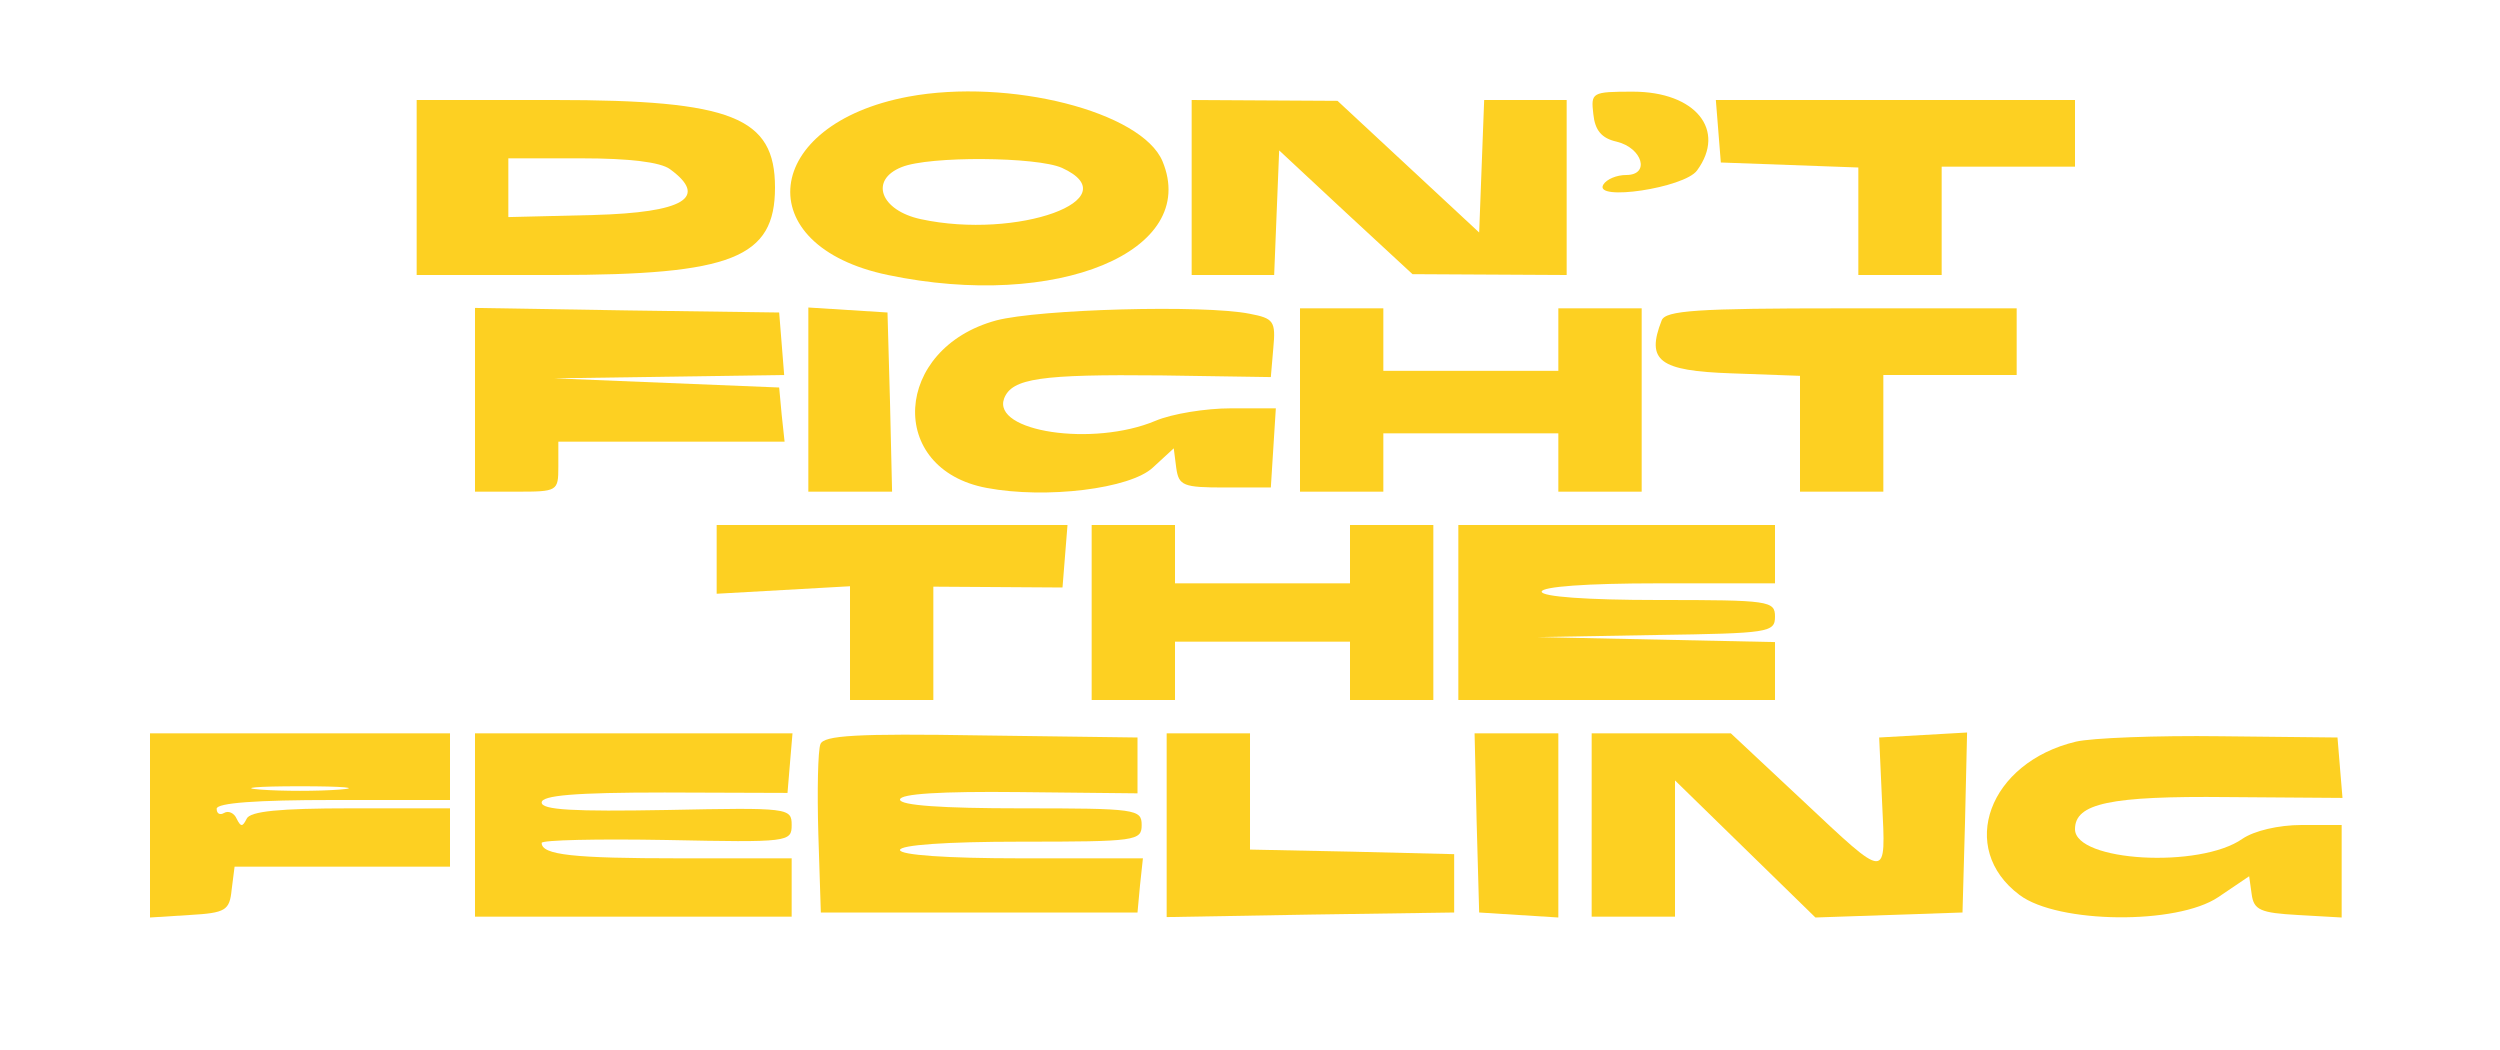
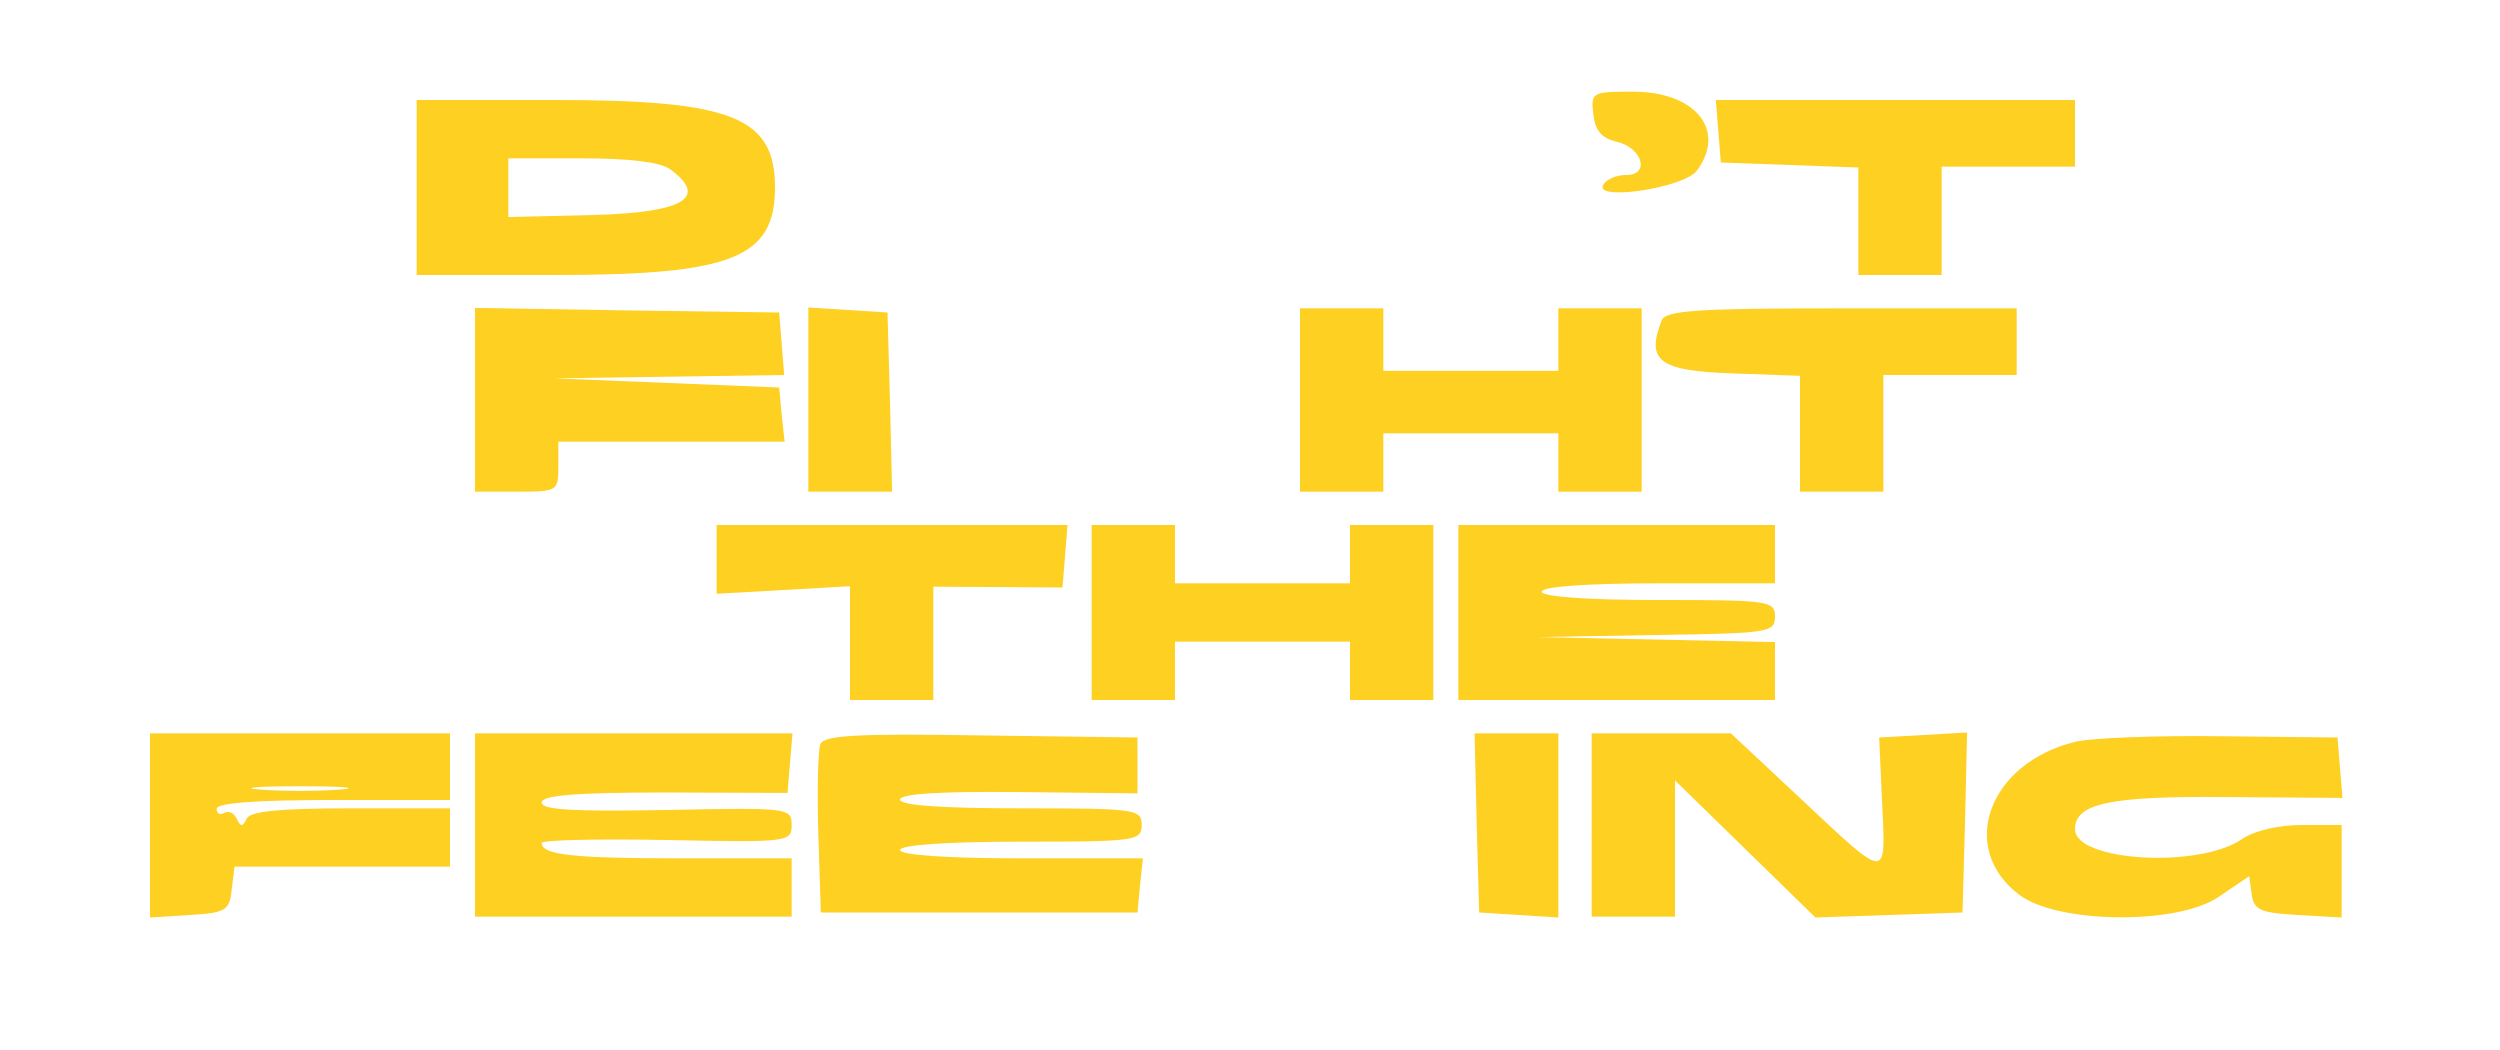
<svg xmlns="http://www.w3.org/2000/svg" version="1.0" width="300pt" height="126pt" viewBox="0 0 300 126" preserveAspectRatio="xMidYMid meet">
  <g transform="translate(0,126) scale(0.05,-0.05)" fill="#fdd022" stroke="none">
-     <path d="M2180 2288 c-352 -66 -385 -358 -49 -428 406 -85 749 57 659 273 -50 119 -368 200 -610 155z m369 -171 c164 -75 -107 -173 -339 -123 -97 21 -124 94 -46 125 66 27 325 25 385 -2z" />
    <path d="M3824 2246 c4 -39 20 -58 56 -66 62 -15 81 -80 23 -80 -23 0 -47 -10 -55 -23 -25 -41 195 -8 225 34 71 97 -4 189 -154 189 -99 0 -101 -2 -95 -54z" />
    <path d="M1000 2070 l0 -210 331 0 c426 0 529 41 529 210 0 169 -103 210 -529 210 l-331 0 0 -210z m608 44 c93 -68 34 -104 -183 -110 l-205 -5 0 70 0 71 176 0 c114 0 189 -9 212 -26z" />
-     <path d="M2860 2070 l0 -210 99 0 99 0 6 150 6 149 160 -149 160 -148 185 -1 185 -1 0 210 0 210 -99 0 -99 0 -6 -159 -6 -159 -170 158 -170 158 -175 1 -175 1 0 -210z" />
    <path d="M4124 2205 l6 -75 165 -6 165 -6 0 -129 0 -129 100 0 100 0 0 130 0 130 160 0 160 0 0 80 0 80 -431 0 -431 0 6 -75z" />
    <path d="M1140 1560 l0 -220 100 0 c98 0 100 1 100 60 l0 60 271 0 272 0 -7 65 -6 65 -270 11 -270 11 276 4 276 4 -6 75 -6 75 -365 5 -365 6 0 -221z" />
    <path d="M1940 1561 l0 -221 101 0 100 0 -5 215 -6 215 -95 6 -95 6 0 -221z" />
-     <path d="M2391 1751 c-247 -67 -264 -357 -23 -402 143 -27 345 -2 399 49 l50 46 6 -47 c6 -43 17 -47 117 -47 l110 0 6 95 6 95 -108 0 c-60 0 -141 -13 -181 -30 -150 -63 -393 -26 -363 54 19 48 87 58 377 55 l263 -4 6 70 c6 64 1 71 -57 82 -110 22 -505 11 -608 -16z" />
    <path d="M3120 1560 l0 -220 100 0 100 0 0 70 0 70 210 0 210 0 0 -70 0 -70 100 0 100 0 0 220 0 220 -100 0 -100 0 0 -75 0 -75 -210 0 -210 0 0 75 0 75 -100 0 -100 0 0 -220z" />
    <path d="M3988 1751 c-38 -97 -6 -121 167 -127 l165 -6 0 -139 0 -139 100 0 100 0 0 140 0 140 160 0 160 0 0 80 0 80 -421 0 c-346 0 -422 -5 -431 -29z" />
    <path d="M1720 1177 l0 -82 160 9 160 9 0 -136 0 -137 100 0 100 0 0 136 0 136 155 -1 155 -1 6 75 6 75 -421 0 -421 0 0 -83z" />
    <path d="M2620 1050 l0 -210 100 0 100 0 0 70 0 70 210 0 210 0 0 -70 0 -70 100 0 100 0 0 210 0 210 -100 0 -100 0 0 -70 0 -70 -210 0 -210 0 0 70 0 70 -100 0 -100 0 0 -210z" />
    <path d="M3500 1050 l0 -210 380 0 380 0 0 69 0 70 -285 6 -285 6 285 5 c270 4 285 6 285 44 0 38 -13 40 -280 40 -173 0 -280 8 -280 20 0 12 107 20 280 20 l280 0 0 70 0 70 -380 0 -380 0 0 -210z" />
    <path d="M360 539 l0 -221 95 6 c87 5 96 11 101 61 l7 55 258 0 259 0 0 70 0 70 -238 0 c-171 0 -242 -7 -250 -25 -10 -20 -14 -20 -24 0 -6 14 -20 20 -30 14 -10 -6 -18 -2 -18 10 0 14 96 21 280 21 l280 0 0 80 0 80 -360 0 -360 0 0 -221z m455 86 c-52 -4 -138 -4 -190 0 -52 4 -9 8 95 8 105 0 147 -4 95 -8z" />
    <path d="M1140 540 l0 -220 380 0 380 0 0 70 0 70 -268 0 c-256 0 -332 8 -332 37 0 7 135 10 300 7 293 -6 300 -5 300 36 0 41 -7 42 -300 36 -223 -4 -300 0 -300 18 0 17 79 24 295 24 l295 -1 6 72 6 71 -381 0 -381 0 0 -220z" />
    <path d="M1969 734 c-6 -15 -8 -112 -5 -216 l6 -188 380 0 380 0 6 65 7 65 -292 0 c-181 0 -291 8 -291 20 0 12 110 20 290 20 277 0 290 2 290 40 0 38 -13 40 -290 40 -189 0 -290 7 -290 21 0 14 98 20 285 18 l285 -3 0 67 0 67 -375 5 c-301 5 -378 0 -386 -21z" />
-     <path d="M2800 540 l0 -221 345 6 345 5 0 70 0 70 -245 6 -245 5 0 140 0 139 -100 0 -100 0 0 -220z" />
    <path d="M3544 545 l6 -215 95 -6 95 -6 0 221 0 221 -101 0 -100 0 5 -215z" />
    <path d="M3820 540 l0 -220 100 0 100 0 0 164 0 163 168 -164 169 -165 176 6 177 6 6 216 5 216 -105 -6 -106 -6 7 -155 c9 -190 16 -190 -192 5 l-171 160 -167 0 -167 0 0 -220z" />
    <path d="M4982 740 c-209 -50 -285 -256 -135 -368 92 -69 378 -72 477 -5 l74 50 6 -43 c5 -38 21 -45 111 -50 l105 -6 0 111 0 111 -96 0 c-56 0 -114 -14 -142 -33 -102 -72 -402 -55 -402 23 0 62 84 80 366 77 l276 -2 -6 72 -6 73 -280 3 c-154 2 -310 -4 -348 -13z" />
  </g>
</svg>